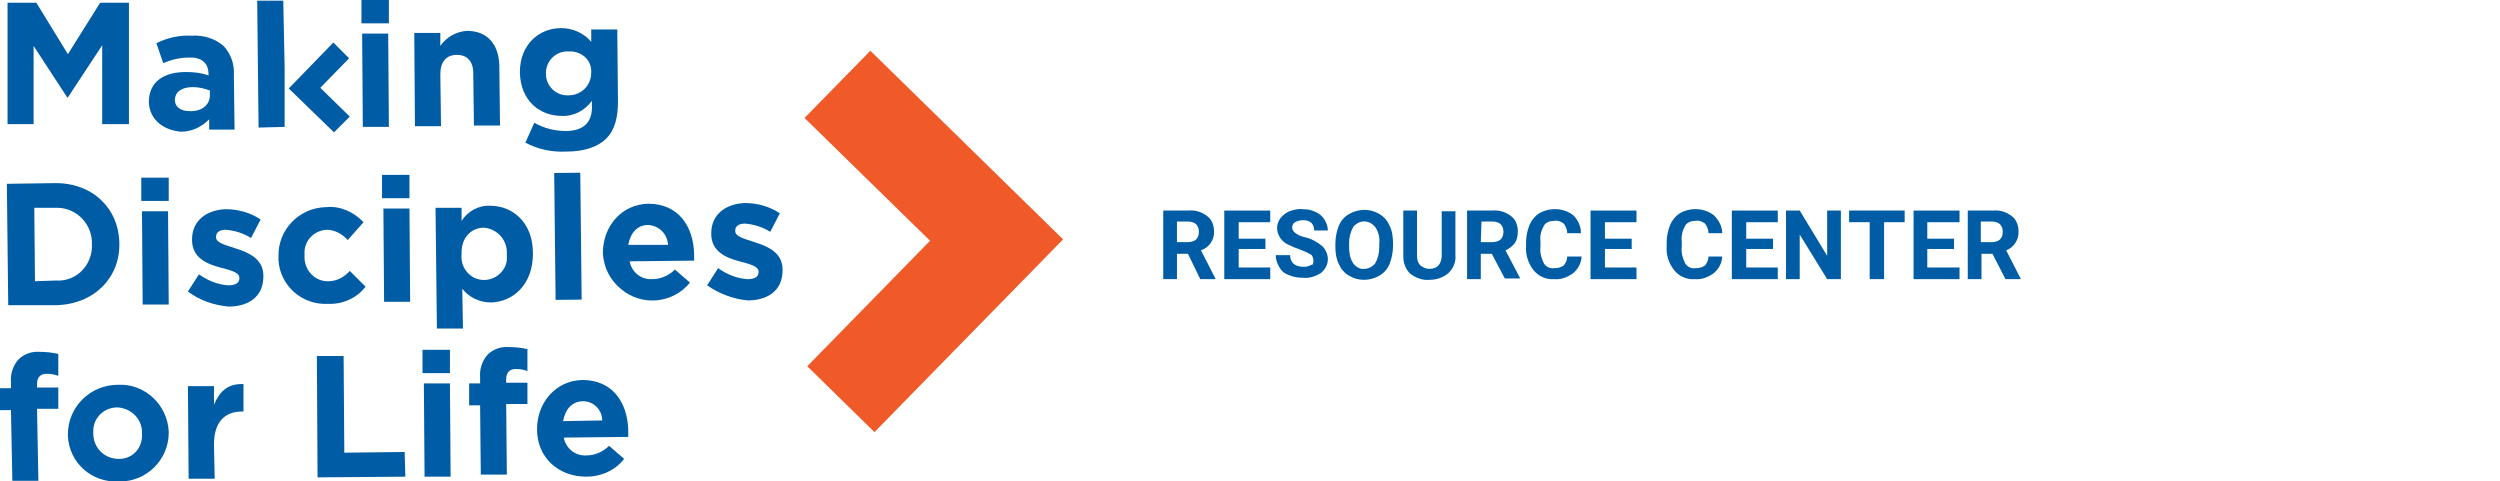
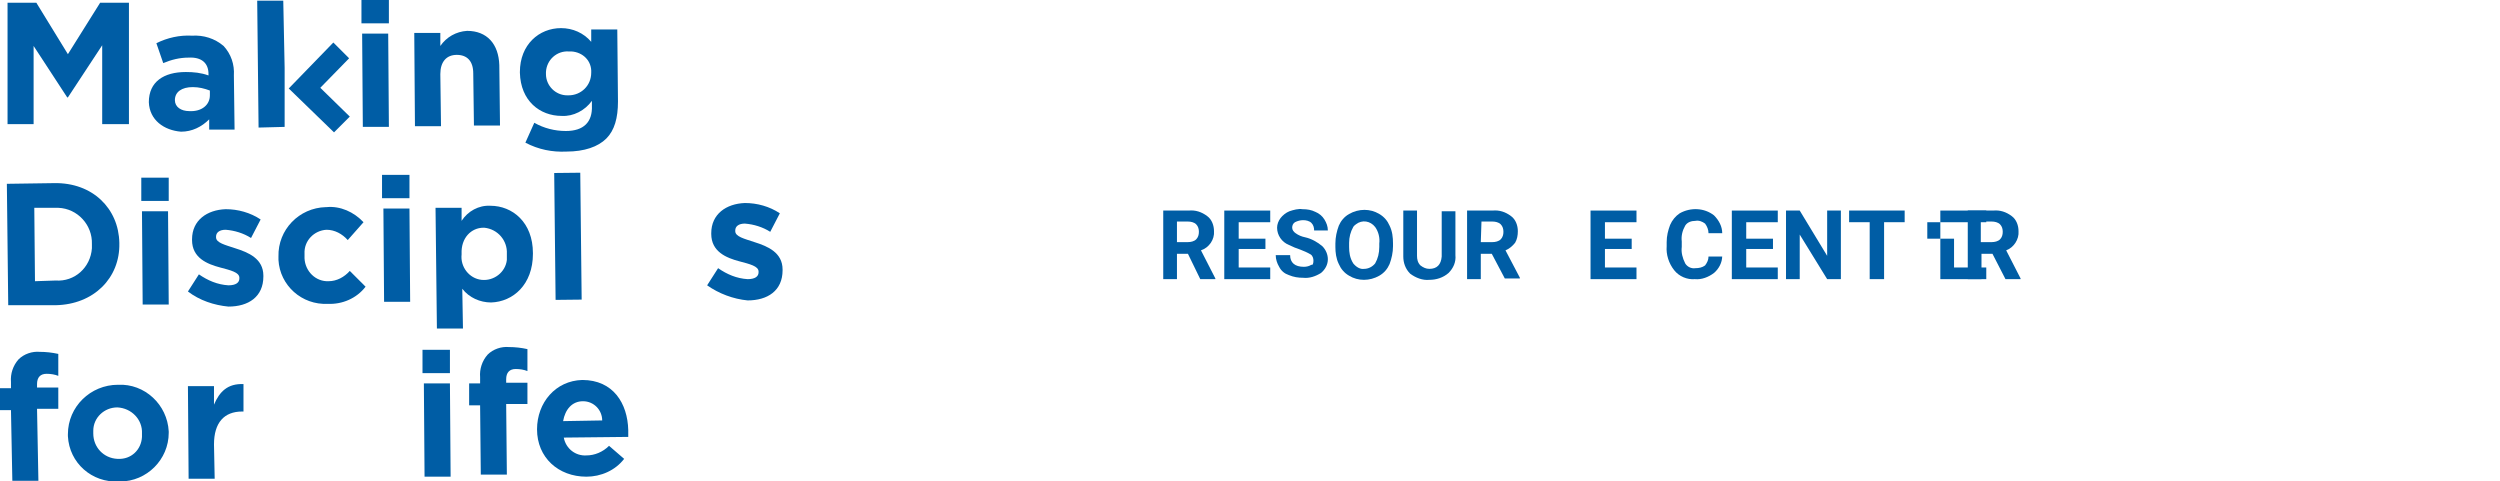
<svg xmlns="http://www.w3.org/2000/svg" version="1.1" id="Layer_1" x="0px" y="0px" viewBox="0 0 364.5 70.2" style="enable-background:new 0 0 364.5 70.2;" xml:space="preserve">
  <style type="text/css">
	.st0{fill:#005DA5;}
	.st1{fill:#F05A28;}
</style>
  <polygon class="st0" points="1.1,0.4 5.3,0.4 9.9,7.9 14.6,0.4 18.8,0.4 18.8,18.1 14.9,18.1 14.9,6.6 9.9,14.2 9.8,14.2 4.9,6.7   4.9,18.1 1.1,18.1 " />
  <path class="st0" d="M21.7,14.9L21.7,14.9c0-3,2.2-4.4,5.4-4.4c1.1,0,2.2,0.1,3.3,0.5v-0.2c0-1.6-1-2.5-2.9-2.4  c-1.3,0-2.5,0.3-3.7,0.8l-1-2.9c1.6-0.8,3.4-1.2,5.2-1.1c1.7-0.1,3.3,0.4,4.6,1.5c1.1,1.2,1.6,2.7,1.5,4.3l0.1,7.9h-3.7v-1.5  c-1.1,1.1-2.5,1.8-4.1,1.8C23.9,19,21.8,17.5,21.7,14.9 M30.6,13.9v-0.7c-0.8-0.3-1.6-0.5-2.5-0.5c-1.6,0-2.6,0.7-2.6,1.9l0,0  c0,1,0.9,1.6,2.1,1.6C29.4,16.3,30.6,15.3,30.6,13.9" />
  <polyline class="st0" points="41.5,14.4 41.5,18.5 37.7,18.6 37.5,0.1 41.3,0.1 41.5,9.9 " />
  <path class="st0" d="M52.7,0h4v3.4h-4V0z M52.8,4.9h3.8l0.1,13.6h-3.8L52.8,4.9z" />
  <path class="st0" d="M60.4,4.8h3.8v1.9c0.9-1.3,2.3-2.1,3.9-2.2c2.9,0,4.6,1.9,4.7,5l0.1,8.8h-3.8L69,10.7C69,8.9,68.1,8,66.6,8  s-2.4,1-2.4,2.8l0.1,7.6h-3.8L60.4,4.8z" />
  <path class="st0" d="M76.6,20.8l1.3-2.9c1.4,0.8,3,1.2,4.6,1.2c2.6,0,3.9-1.3,3.8-3.7v-0.7c-1,1.4-2.7,2.3-4.4,2.2  c-3.2,0-6-2.2-6.1-6.3v-0.1c0-4,2.8-6.4,6-6.4c1.7,0,3.3,0.7,4.4,2V4.3H90l0.1,10.5c0,2.4-0.5,4.2-1.7,5.4s-3.2,1.9-5.8,1.9  C80.5,22.2,78.5,21.8,76.6,20.8 M86.2,10.6L86.2,10.6c0.1-1.7-1.2-3-2.9-3.1c-0.1,0-0.3,0-0.4,0c-1.7-0.1-3.2,1.2-3.3,3  c0,0.1,0,0.2,0,0.2v0.1c0,1.7,1.4,3.1,3.1,3.1c0.1,0,0.1,0,0.2,0C84.7,13.9,86.2,12.5,86.2,10.6C86.2,10.6,86.2,10.6,86.2,10.6" />
  <path class="st0" d="M1,26.8l6.9-0.1c5.6-0.1,9.4,3.7,9.5,8.7v0.1c0.1,5-3.7,8.9-9.3,9H1.2L1,26.8z M8.1,40.9  c2.8,0.2,5.1-1.9,5.3-4.7c0-0.2,0-0.4,0-0.6l0,0c0.1-2.8-2.1-5.2-4.9-5.3c-0.2,0-0.3,0-0.5,0H5L5.1,41L8.1,40.9z" />
  <path class="st0" d="M20.6,25.9h4v3.4h-4V25.9z M20.7,30.8h3.8l0.1,13.6h-3.8L20.7,30.8z" />
  <path class="st0" d="M27.4,42.5L29,40c1.3,0.9,2.7,1.5,4.3,1.6c1.1,0,1.6-0.4,1.6-1v-0.1c0-0.8-1.3-1.1-2.8-1.5  c-1.9-0.5-4.1-1.4-4.1-4v-0.1c0-2.8,2.2-4.3,4.9-4.4c1.8,0,3.6,0.5,5.1,1.5l-1.4,2.7c-1.1-0.7-2.4-1.1-3.7-1.2c-0.9,0-1.4,0.4-1.4,1  v0.1c0,0.8,1.3,1.1,2.8,1.6c1.9,0.6,4.1,1.5,4.1,4v0.1c0,3-2.2,4.4-5.1,4.4C31.2,44.5,29.1,43.8,27.4,42.5" />
  <path class="st0" d="M40.6,37.4L40.6,37.4c-0.1-3.9,3-7.1,6.9-7.2c0,0,0.1,0,0.1,0c2-0.2,4,0.7,5.4,2.2L50.7,35  c-0.8-0.9-1.9-1.5-3.1-1.5c-1.8,0.1-3.3,1.6-3.2,3.5c0,0.1,0,0.1,0,0.2v0.1c-0.1,1.9,1.3,3.6,3.2,3.7c0.1,0,0.2,0,0.3,0  c1.2,0,2.3-0.6,3.1-1.5l2.3,2.3c-1.3,1.7-3.4,2.6-5.5,2.5c-3.8,0.2-7-2.7-7.2-6.4C40.6,37.7,40.6,37.6,40.6,37.4" />
  <path class="st0" d="M55.7,25.5h4v3.4h-4V25.5z M55.9,30.4h3.8L59.8,44H56L55.9,30.4z" />
  <path class="st0" d="M63.5,30.3h3.8v1.9c0.9-1.4,2.5-2.3,4.2-2.2c3.2,0,6.2,2.4,6.2,6.9V37c0,4.5-2.9,7-6.1,7.1  c-1.6,0-3.2-0.7-4.2-2l0.1,5.8h-3.8L63.5,30.3z M73.9,37L73.9,37c0.1-1.9-1.3-3.6-3.3-3.8c0,0-0.1,0-0.1,0c-1.8,0-3.3,1.5-3.2,3.8  v0.1c-0.2,1.8,1.1,3.5,2.9,3.7s3.5-1.1,3.7-2.9C73.9,37.6,73.9,37.3,73.9,37" />
  <rect x="80.9" y="25.2" transform="matrix(1 -1.099535e-02 1.099535e-02 1 -0.374 0.913)" class="st0" width="3.8" height="18.5" />
-   <path class="st0" d="M87.9,36.9L87.9,36.9c0-3.9,2.7-7.1,6.6-7.2c4.5,0,6.6,3.4,6.7,7.3v1l-9.4,0.1c0.3,1.6,1.7,2.7,3.3,2.6  c1.2,0,2.4-0.5,3.3-1.4l2.2,1.9c-2.5,3.1-7.1,3.5-10.1,0.9C88.9,40.8,88,38.9,87.9,36.9 M97.4,35.7c-0.1-1.6-1.3-2.8-2.9-2.9  c-1.6,0-2.6,1.2-2.9,2.9H97.4z" />
  <path class="st0" d="M103.1,41.6l1.6-2.5c1.3,0.9,2.7,1.5,4.3,1.6c1.1,0,1.6-0.4,1.6-1v-0.1c0-0.8-1.3-1.1-2.8-1.5  c-1.9-0.5-4.1-1.4-4.1-4V34c0-2.8,2.2-4.3,4.9-4.4c1.8,0,3.6,0.5,5.1,1.5l-1.4,2.7c-1.1-0.7-2.4-1.1-3.7-1.2c-0.9,0-1.4,0.4-1.4,1  v0.1c0,0.8,1.3,1.1,2.8,1.6c1.9,0.6,4.1,1.5,4.1,4v0.1c0,3-2.2,4.4-5.1,4.4C106.9,43.6,104.8,42.8,103.1,41.6" />
  <path class="st0" d="M1.6,59.8H0v-3.2h1.6v-0.9c-0.1-1.2,0.3-2.4,1.1-3.3c0.8-0.8,2-1.2,3.1-1.1c0.9,0,1.8,0.1,2.7,0.3v3.2  c-0.5-0.2-1.1-0.3-1.7-0.3c-0.9,0-1.4,0.5-1.4,1.5v0.5h3.1v3.1H5.4l0.2,10.5H1.8L1.6,59.8z" />
  <path class="st0" d="M9.9,63.3L9.9,63.3c0-4,3.3-7.2,7.3-7.2c0,0,0,0,0,0c3.9-0.2,7.2,2.9,7.4,6.8c0,0,0,0.1,0,0.1v0.1  c0,3.9-3.2,7.1-7.1,7.1c-0.1,0-0.1,0-0.2,0c-3.9,0.2-7.2-2.7-7.4-6.6C9.9,63.5,9.9,63.4,9.9,63.3 M20.7,63.2L20.7,63.2  c0.1-2-1.5-3.7-3.6-3.8c0,0,0,0,0,0c-1.9,0-3.5,1.5-3.5,3.4c0,0.1,0,0.2,0,0.3v0.1c0,2,1.5,3.6,3.5,3.7c0,0,0.1,0,0.1,0  c1.9,0.1,3.4-1.3,3.5-3.2C20.7,63.5,20.7,63.4,20.7,63.2" />
  <path class="st0" d="M27.4,56.3h3.8V59c0.8-1.9,2-3.1,4.3-3v4h-0.2c-2.6,0-4.1,1.6-4.1,4.8l0.1,5h-3.8L27.4,56.3z" />
-   <polygon class="st0" points="46.2,51.9 50.1,51.9 50.2,66 59,65.9 59.1,69.5 46.3,69.6 " />
  <path class="st0" d="M61.6,51h4v3.4h-4V51z M61.8,55.9h3.8l0.1,13.6h-3.8L61.8,55.9z" />
  <path class="st0" d="M70,59.1h-1.6v-3.2H70V55c-0.1-1.2,0.3-2.4,1.1-3.3c0.8-0.8,2-1.2,3.1-1.1c0.9,0,1.8,0.1,2.7,0.3v3.2  c-0.5-0.2-1.1-0.3-1.7-0.3c-0.9,0-1.4,0.5-1.4,1.5v0.5h3.1v3.1h-3.1l0.1,10.3h-3.8L70,59.1z" />
  <path class="st0" d="M78.3,62.6L78.3,62.6c0-3.9,2.7-7.1,6.6-7.2c4.5,0,6.6,3.4,6.7,7.3v1l-9.4,0.1c0.3,1.6,1.7,2.7,3.3,2.6  c1.2,0,2.4-0.5,3.3-1.4l2.2,1.9c-1.3,1.7-3.4,2.6-5.5,2.6C81.4,69.5,78.3,66.7,78.3,62.6 M87.8,61.3c0-1.5-1.2-2.8-2.8-2.8  c0,0,0,0,0,0c-1.6,0-2.6,1.2-2.9,2.9L87.8,61.3z" />
  <polygon class="st0" points="50.9,8.5 48.6,6.2 42.1,12.9 48.7,19.3 51,17 46.7,12.8 " />
-   <polygon class="st1" points="126.9,7.4 117.3,17.2 135.6,35.1 117.7,53.4 127.5,63 155,34.9 " />
  <path class="st0" d="M173.2,37h-1.6v3.7h-2v-10h3.7c1-0.1,1.9,0.2,2.7,0.8c0.7,0.5,1,1.4,1,2.2c0.1,1.2-0.7,2.4-1.9,2.8l2.1,4.1v0.1  h-2.2L173.2,37z M171.6,35.3h1.6c0.4,0,0.9-0.1,1.2-0.4c0.3-0.3,0.4-0.7,0.4-1.1c0-0.4-0.1-0.8-0.4-1.1c-0.3-0.3-0.8-0.4-1.2-0.4  h-1.6V35.3z" />
  <path class="st0" d="M184.5,36.3h-3.9V39h4.6v1.7h-6.7v-10h6.7v1.7h-4.6v2.4h3.9L184.5,36.3z" />
  <path class="st0" d="M191.5,38c0-0.3-0.1-0.7-0.4-0.9c-0.5-0.3-1-0.5-1.5-0.7c-0.6-0.2-1.1-0.4-1.7-0.7c-1-0.4-1.7-1.4-1.7-2.5  c0-0.5,0.2-1,0.5-1.4c0.3-0.4,0.8-0.8,1.3-1c0.6-0.2,1.3-0.4,1.9-0.3c0.7,0,1.3,0.1,1.9,0.4c0.5,0.2,1,0.6,1.3,1.1  c0.3,0.5,0.5,1,0.5,1.6h-2c0-0.4-0.1-0.8-0.4-1.1c-0.3-0.3-0.8-0.4-1.2-0.4c-0.4,0-0.8,0.1-1.2,0.3c-0.3,0.2-0.4,0.5-0.4,0.8  c0,0.3,0.2,0.6,0.5,0.8c0.4,0.3,0.9,0.5,1.4,0.6c0.9,0.2,1.8,0.7,2.5,1.3c0.5,0.5,0.8,1.2,0.8,1.9c0,0.8-0.4,1.5-1,2  c-0.8,0.5-1.7,0.8-2.6,0.7c-0.7,0-1.4-0.1-2.1-0.4c-0.6-0.2-1.1-0.6-1.4-1.2c-0.3-0.5-0.5-1.1-0.5-1.7h2.1c0,1.1,0.7,1.7,2,1.7  c0.4,0,0.8-0.1,1.1-0.3C191.4,38.7,191.5,38.4,191.5,38z" />
  <path class="st0" d="M203.1,35.9c0,0.9-0.2,1.8-0.5,2.6c-0.3,0.7-0.8,1.3-1.5,1.7c-1.4,0.8-3.1,0.8-4.4,0c-0.7-0.4-1.2-1-1.5-1.7  c-0.4-0.8-0.5-1.7-0.5-2.5v-0.5c0-0.9,0.2-1.8,0.5-2.6c0.3-0.7,0.8-1.3,1.5-1.7c1.4-0.8,3.1-0.8,4.4,0c0.7,0.4,1.2,1,1.5,1.7  c0.4,0.8,0.5,1.7,0.5,2.6L203.1,35.9z M201.1,35.5c0.1-0.8-0.1-1.7-0.6-2.4c-0.7-0.9-1.9-1.1-2.8-0.4c-0.1,0.1-0.3,0.2-0.4,0.4  c-0.4,0.7-0.6,1.5-0.6,2.3V36c0,0.8,0.1,1.6,0.6,2.4c0.4,0.5,1,0.9,1.6,0.8c0.6,0,1.2-0.3,1.6-0.8c0.4-0.7,0.6-1.5,0.6-2.4  L201.1,35.5z" />
  <path class="st0" d="M212.2,30.7v6.5c0.1,1-0.3,1.9-1,2.6c-0.8,0.7-1.8,1-2.8,1c-1,0.1-2-0.3-2.8-0.9c-0.7-0.7-1-1.6-1-2.5v-6.7h2  v6.6c0,0.5,0.1,1,0.5,1.4c0.4,0.3,0.8,0.5,1.3,0.5c1.1,0,1.7-0.6,1.8-1.8v-6.6H212.2z" />
  <path class="st0" d="M217.5,37h-1.6v3.7h-2v-10h3.7c1-0.1,1.9,0.2,2.7,0.8c0.7,0.5,1,1.4,1,2.2c0,0.6-0.1,1.2-0.4,1.7  c-0.4,0.5-0.9,0.9-1.4,1.1l2.1,4v0.1h-2.2L217.5,37z M215.9,35.3h1.7c0.4,0,0.9-0.1,1.2-0.4c0.3-0.3,0.4-0.7,0.4-1.1  c0-0.4-0.1-0.8-0.4-1.1c-0.3-0.3-0.8-0.4-1.2-0.4H216L215.9,35.3z" />
-   <path class="st0" d="M230.6,37.3c0,1-0.5,1.9-1.2,2.5c-0.8,0.6-1.8,1-2.8,0.9c-1.1,0.1-2.3-0.4-3-1.3c-0.8-1-1.2-2.3-1.1-3.5v-0.6  c0-0.9,0.2-1.7,0.5-2.5c0.3-0.7,0.8-1.3,1.4-1.7c1.6-0.9,3.6-0.8,5,0.3c0.7,0.7,1.1,1.6,1.1,2.6h-2c0-0.5-0.2-1-0.5-1.4  c-0.4-0.3-0.9-0.5-1.4-0.4c-0.6,0-1.2,0.2-1.5,0.7c-0.4,0.7-0.6,1.5-0.5,2.3V36c-0.1,0.8,0.1,1.6,0.5,2.4c0.3,0.5,0.9,0.8,1.5,0.7  c0.5,0,1-0.1,1.4-0.4c0.3-0.4,0.5-0.8,0.5-1.3H230.6z" />
  <path class="st0" d="M237.9,36.3H234V39h4.6v1.7h-6.7v-10h6.7v1.7H234v2.4h3.9V36.3z" />
  <path class="st0" d="M251.1,37.3c0,1-0.5,1.9-1.2,2.5c-0.8,0.6-1.8,1-2.8,0.9c-1.1,0.1-2.3-0.4-3-1.3c-0.8-1-1.2-2.3-1.1-3.5v-0.6  c0-0.9,0.2-1.7,0.5-2.5c0.3-0.7,0.8-1.3,1.4-1.7c1.6-0.9,3.6-0.8,5,0.3c0.7,0.7,1.2,1.6,1.2,2.6h-2c0-0.5-0.2-1-0.5-1.4  c-0.4-0.3-0.9-0.5-1.4-0.4c-0.6,0-1.2,0.2-1.5,0.7c-0.4,0.7-0.6,1.5-0.5,2.3V36c-0.1,0.8,0.1,1.6,0.5,2.4c0.3,0.5,0.9,0.8,1.5,0.7  c0.5,0,1-0.1,1.4-0.4c0.3-0.4,0.5-0.8,0.5-1.3H251.1z" />
  <path class="st0" d="M258.5,36.3h-3.9V39h4.6v1.7h-6.7v-10h6.7v1.7h-4.6v2.4h3.9V36.3z" />
  <path class="st0" d="M268.4,40.7h-2l-4-6.5v6.5h-2v-10h2l4,6.6v-6.6h2V40.7z" />
  <path class="st0" d="M277.7,32.4h-3v8.3h-2.1v-8.3h-3v-1.7h8.1L277.7,32.4z" />
-   <path class="st0" d="M284.9,36.3h-3.9V39h4.7v1.7h-6.7v-10h6.7v1.7H281v2.4h3.9L284.9,36.3z" />
+   <path class="st0" d="M284.9,36.3V39h4.7v1.7h-6.7v-10h6.7v1.7H281v2.4h3.9L284.9,36.3z" />
  <path class="st0" d="M290.5,37h-1.6v3.7h-2v-10h3.7c1-0.1,1.9,0.2,2.7,0.8c0.7,0.5,1,1.4,1,2.2c0.1,1.2-0.7,2.4-1.8,2.8l2.1,4.1v0.1  h-2.2L290.5,37z M288.8,35.3h1.6c0.4,0,0.9-0.1,1.2-0.4c0.3-0.3,0.4-0.7,0.4-1.1c0-0.4-0.1-0.8-0.4-1.1c-0.3-0.3-0.8-0.4-1.2-0.4  h-1.6L288.8,35.3z" />
</svg>